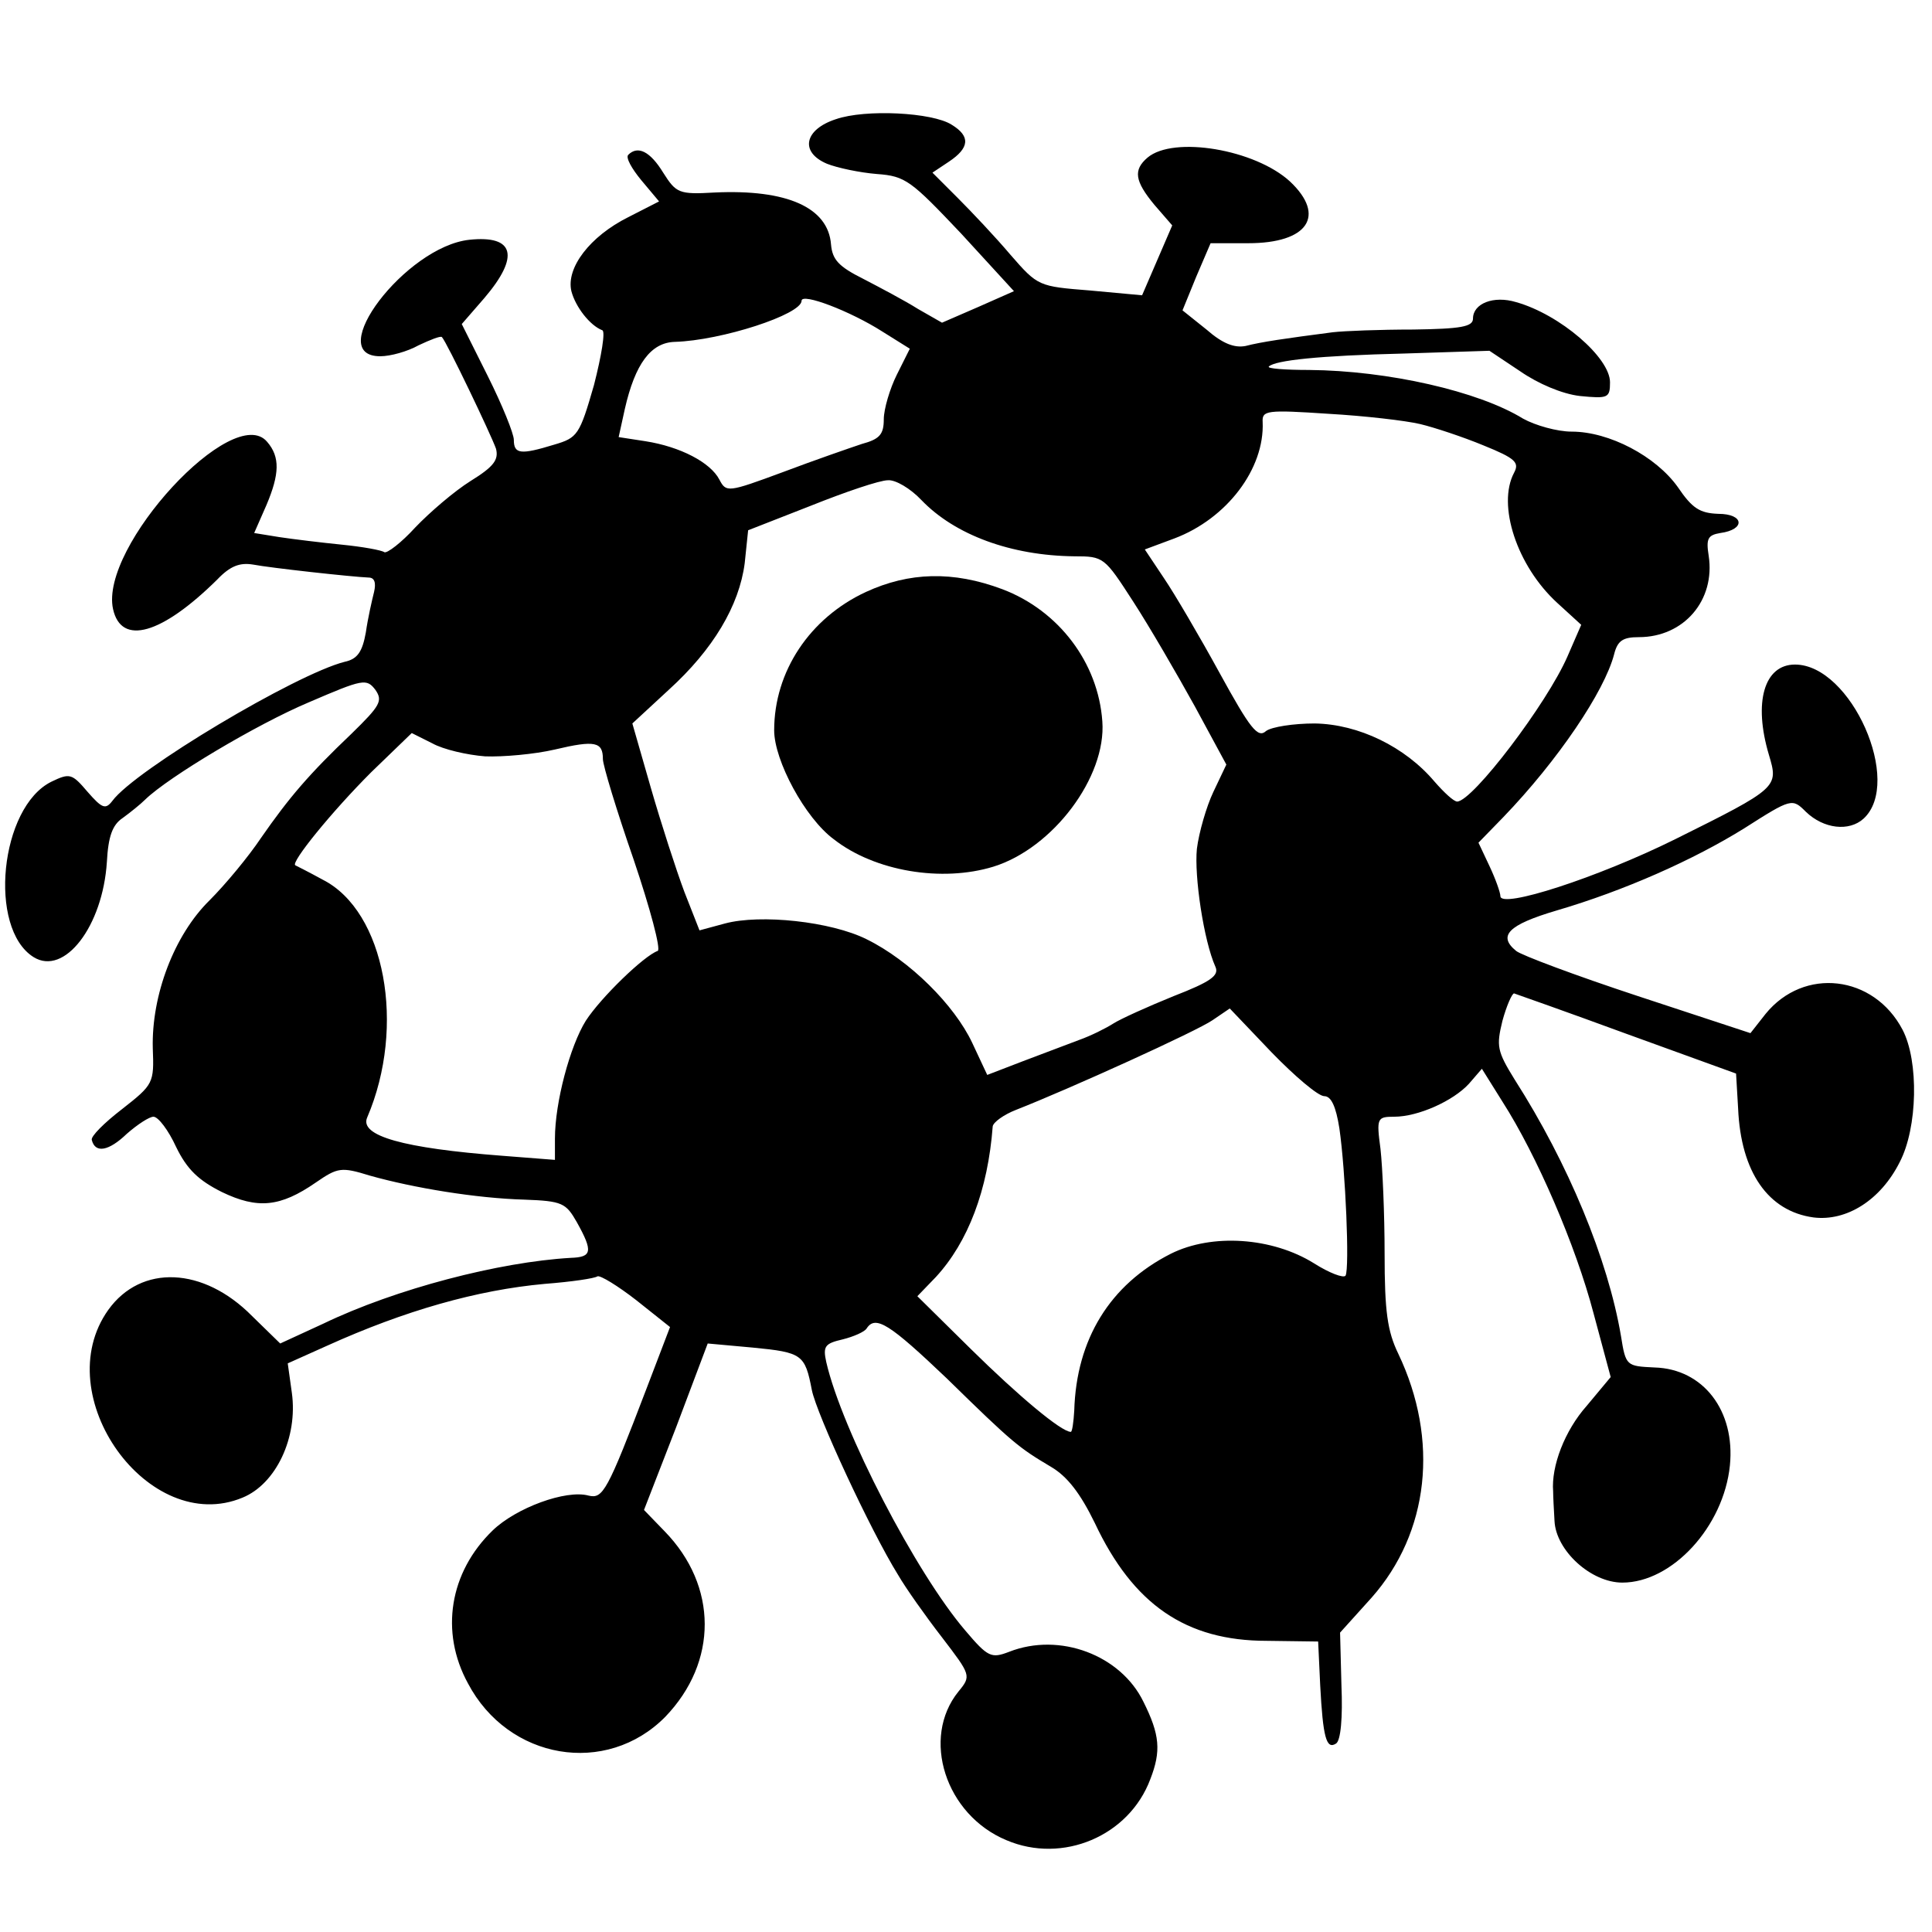
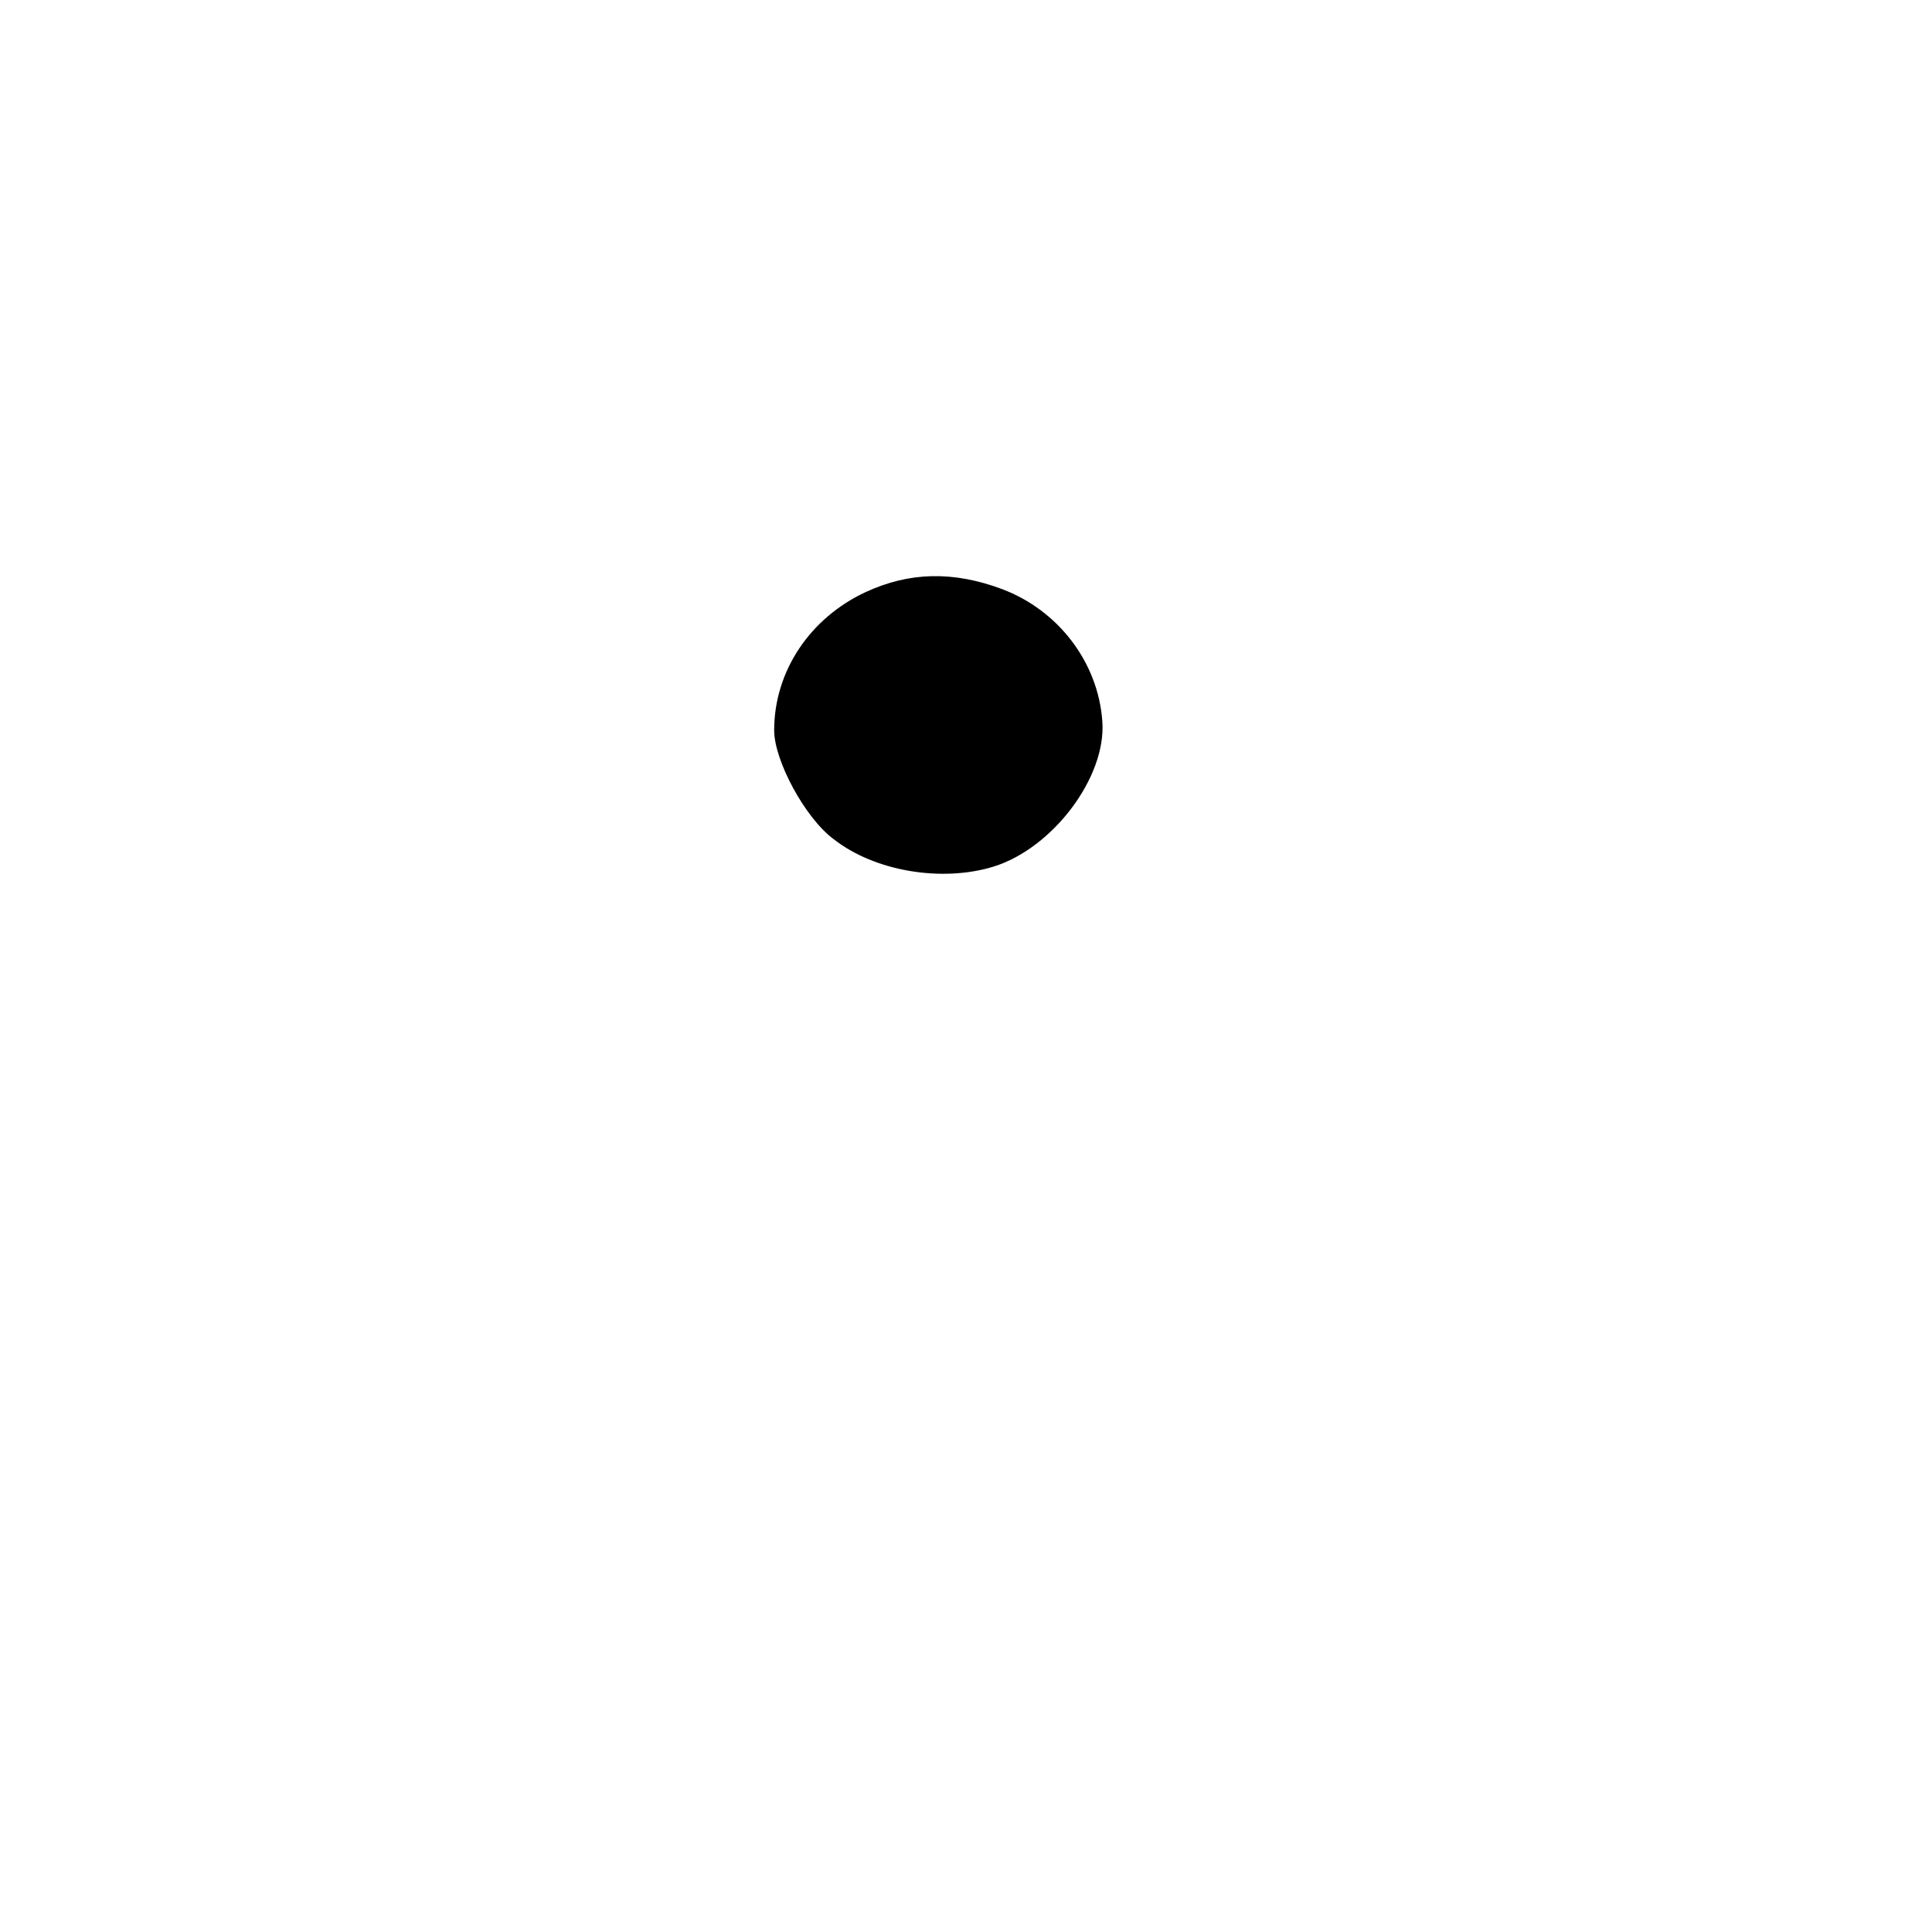
<svg xmlns="http://www.w3.org/2000/svg" version="1.0" width="282pt" height="282pt" viewBox="0 0 282 282" preserveAspectRatio="xMidYMid meet">
  <g transform="translate(0,282) scale(0.1,-0.1)" fill="#000000" stroke="none">
-     <path d="M1220 2646 c-46 -15 -53 -48 -13 -65 15 -6 48 -13 73 -15 42 -3 50 -10 123 -87 l77 -84 -52 -23 -53 -23 -35 20 c-19 12 -55 31 -80 44 -36 18 -45 28 -47 50 -4 54 -64 81 -170 76 -52 -3 -56 -1 -75 29 -19 31 -37 40 -51 26 -4 -4 5 -20 19 -37 l26 -31 -45 -23 c-56 -28 -91 -74 -83 -108 6 -23 27 -50 45 -57 5 -1 -1 -37 -12 -80 -21 -73 -24 -77 -58 -87 -49 -15 -59 -14 -59 7 0 9 -17 51 -38 93 l-38 76 33 38 c52 61 44 92 -22 85 -93 -10 -214 -170 -130 -170 15 0 40 7 56 16 17 8 32 14 34 12 7 -7 72 -143 79 -163 4 -16 -3 -26 -37 -47 -24 -15 -60 -46 -81 -68 -20 -22 -41 -38 -45 -36 -4 3 -32 8 -62 11 -30 3 -71 8 -91 11 l-37 6 18 41 c19 45 20 70 1 92 -49 59 -245 -153 -225 -244 12 -54 71 -37 152 43 19 20 33 25 52 22 26 -5 145 -18 169 -19 9 0 11 -8 8 -21 -3 -12 -9 -38 -12 -59 -5 -28 -12 -39 -31 -43 -71 -18 -306 -158 -339 -203 -10 -13 -15 -11 -36 13 -23 27 -26 28 -53 15 -75 -37 -93 -214 -26 -256 45 -28 101 45 107 139 2 37 8 54 23 64 11 8 26 20 33 27 34 33 163 110 239 142 79 34 84 35 97 18 11 -16 7 -23 -35 -64 -62 -59 -91 -93 -132 -152 -18 -27 -52 -68 -75 -91 -52 -51 -85 -139 -83 -216 2 -51 1 -53 -45 -89 -26 -20 -46 -40 -44 -45 5 -20 25 -16 51 9 16 14 33 25 39 25 7 0 22 -20 33 -44 16 -33 33 -49 67 -66 52 -25 85 -22 137 14 32 22 37 23 79 10 64 -18 155 -33 225 -35 56 -2 61 -5 77 -33 24 -43 22 -51 -9 -52 -104 -6 -255 -45 -361 -96 l-63 -29 -41 40 c-71 72 -162 76 -210 9 -89 -125 59 -331 196 -274 49 20 81 88 72 153 l-6 43 58 26 c113 51 218 81 317 90 39 3 73 8 77 11 4 2 30 -14 57 -35 l49 -39 -34 -89 c-58 -152 -64 -162 -85 -157 -33 9 -106 -18 -140 -51 -63 -61 -77 -148 -36 -223 59 -112 202 -136 288 -49 77 80 77 191 -1 271 l-30 31 47 121 46 122 66 -6 c72 -7 76 -10 86 -62 7 -35 85 -204 126 -270 11 -19 40 -60 64 -91 42 -55 43 -56 24 -79 -55 -68 -19 -180 70 -217 82 -35 179 6 210 89 16 41 14 65 -10 113 -33 68 -122 102 -196 73 -26 -10 -31 -8 -64 31 -72 84 -180 292 -203 392 -5 23 -2 27 24 33 16 4 32 11 35 16 13 20 34 6 117 -73 97 -95 105 -101 152 -129 24 -14 43 -39 64 -82 56 -119 133 -172 251 -172 l75 -1 3 -64 c4 -76 9 -94 23 -85 7 4 10 38 8 85 l-2 77 46 51 c84 95 99 230 39 356 -16 33 -20 62 -20 146 0 58 -3 126 -6 153 -6 45 -5 47 20 47 35 0 86 23 109 48 l19 22 30 -48 c50 -78 107 -210 133 -309 l25 -93 -35 -42 c-32 -36 -52 -88 -49 -125 0 -7 1 -26 2 -43 2 -43 53 -90 99 -90 73 0 148 82 157 171 8 80 -39 141 -110 143 -41 2 -42 2 -49 46 -19 112 -77 252 -155 374 -26 42 -27 49 -18 86 6 22 14 40 17 40 3 -1 77 -27 164 -59 l160 -58 3 -51 c4 -93 44 -150 110 -159 48 -6 98 25 126 81 26 50 28 147 4 193 -42 80 -144 92 -200 23 l-22 -28 -164 54 c-91 30 -171 60 -178 66 -27 22 -12 38 59 59 99 29 200 74 274 120 69 44 70 44 90 24 26 -25 63 -29 84 -10 58 53 -18 225 -100 225 -45 0 -61 -55 -38 -132 14 -47 14 -48 -137 -123 -113 -56 -255 -102 -255 -83 0 5 -7 25 -16 44 l-16 34 36 37 c80 83 148 184 162 238 5 20 13 25 36 25 66 0 112 54 102 119 -4 25 -1 30 17 33 37 5 35 28 -3 28 -27 1 -38 8 -59 39 -32 45 -100 81 -155 81 -21 0 -53 9 -71 19 -65 40 -197 70 -312 71 -35 0 -62 2 -59 5 9 9 73 16 198 19 l124 4 45 -30 c26 -18 61 -33 87 -36 41 -4 44 -3 44 20 0 36 -73 99 -137 117 -33 10 -63 -2 -63 -24 0 -12 -18 -15 -87 -16 -49 0 -101 -2 -118 -4 -69 -9 -104 -14 -127 -20 -16 -3 -33 3 -57 24 l-35 28 20 49 21 49 55 0 c87 0 114 40 61 90 -51 47 -170 67 -208 35 -21 -18 -19 -34 10 -69 l26 -30 -22 -51 -22 -51 -76 7 c-75 6 -76 6 -116 52 -22 26 -57 63 -77 83 l-37 37 24 16 c30 20 32 37 4 54 -28 18 -126 23 -169 8z m68 -310 l40 -25 -19 -38 c-10 -20 -19 -50 -19 -65 0 -22 -6 -29 -32 -36 -18 -6 -70 -24 -115 -41 -81 -30 -83 -30 -93 -11 -13 25 -57 48 -108 56 l-39 6 9 41 c15 66 38 97 73 98 68 2 185 40 185 60 0 12 71 -15 118 -45z m785 -135 c21 -5 63 -19 92 -31 47 -19 53 -25 45 -40 -25 -47 4 -136 63 -190 l35 -32 -20 -46 c-30 -69 -138 -211 -161 -212 -5 0 -19 13 -33 29 -43 51 -111 84 -175 85 -31 0 -63 -5 -71 -11 -12 -11 -23 3 -68 85 -29 53 -66 116 -81 138 l-28 42 43 16 c77 29 132 102 129 170 -1 17 6 18 96 12 53 -3 113 -10 134 -15z m-728 -111 c49 -51 131 -81 223 -82 43 0 44 -1 86 -66 24 -37 64 -106 90 -153 l46 -85 -19 -40 c-10 -21 -21 -59 -24 -83 -4 -40 10 -134 27 -172 6 -13 -7 -22 -61 -43 -37 -15 -77 -33 -88 -40 -11 -7 -33 -18 -50 -24 -16 -6 -53 -20 -82 -31 l-52 -20 -22 47 c-26 55 -91 120 -154 151 -52 26 -155 37 -207 23 l-37 -10 -22 56 c-12 32 -34 100 -49 152 l-27 94 53 49 c65 59 103 123 111 185 l5 48 92 36 c50 20 100 37 112 37 11 1 33 -12 49 -29z m-637 -374 c26 -1 72 3 102 10 59 14 70 11 70 -14 0 -9 20 -75 45 -147 24 -71 40 -131 35 -133 -20 -7 -83 -68 -105 -102 -23 -37 -45 -119 -45 -172 l0 -31 -77 6 c-144 11 -209 29 -197 56 57 133 26 301 -65 347 -20 11 -38 20 -40 21 -7 4 53 78 111 136 l59 57 30 -15 c16 -9 51 -17 77 -19z m1225 -496 c10 0 17 -15 22 -47 9 -62 15 -204 9 -215 -3 -4 -24 4 -46 18 -61 38 -149 44 -209 14 -89 -45 -138 -125 -141 -229 -1 -17 -3 -31 -5 -31 -14 0 -77 53 -146 121 l-78 77 27 28 c47 51 76 127 83 220 1 6 16 17 34 24 79 31 264 115 287 131 l25 17 61 -64 c34 -35 68 -64 77 -64z" />
-     <path d="M1264 1956 c-82 -38 -134 -116 -134 -202 0 -44 45 -128 87 -159 60 -47 158 -63 233 -40 87 27 165 131 159 212 -6 86 -64 162 -146 193 -72 27 -136 25 -199 -4z" />
+     <path d="M1264 1956 c-82 -38 -134 -116 -134 -202 0 -44 45 -128 87 -159 60 -47 158 -63 233 -40 87 27 165 131 159 212 -6 86 -64 162 -146 193 -72 27 -136 25 -199 -4" />
  </g>
</svg>